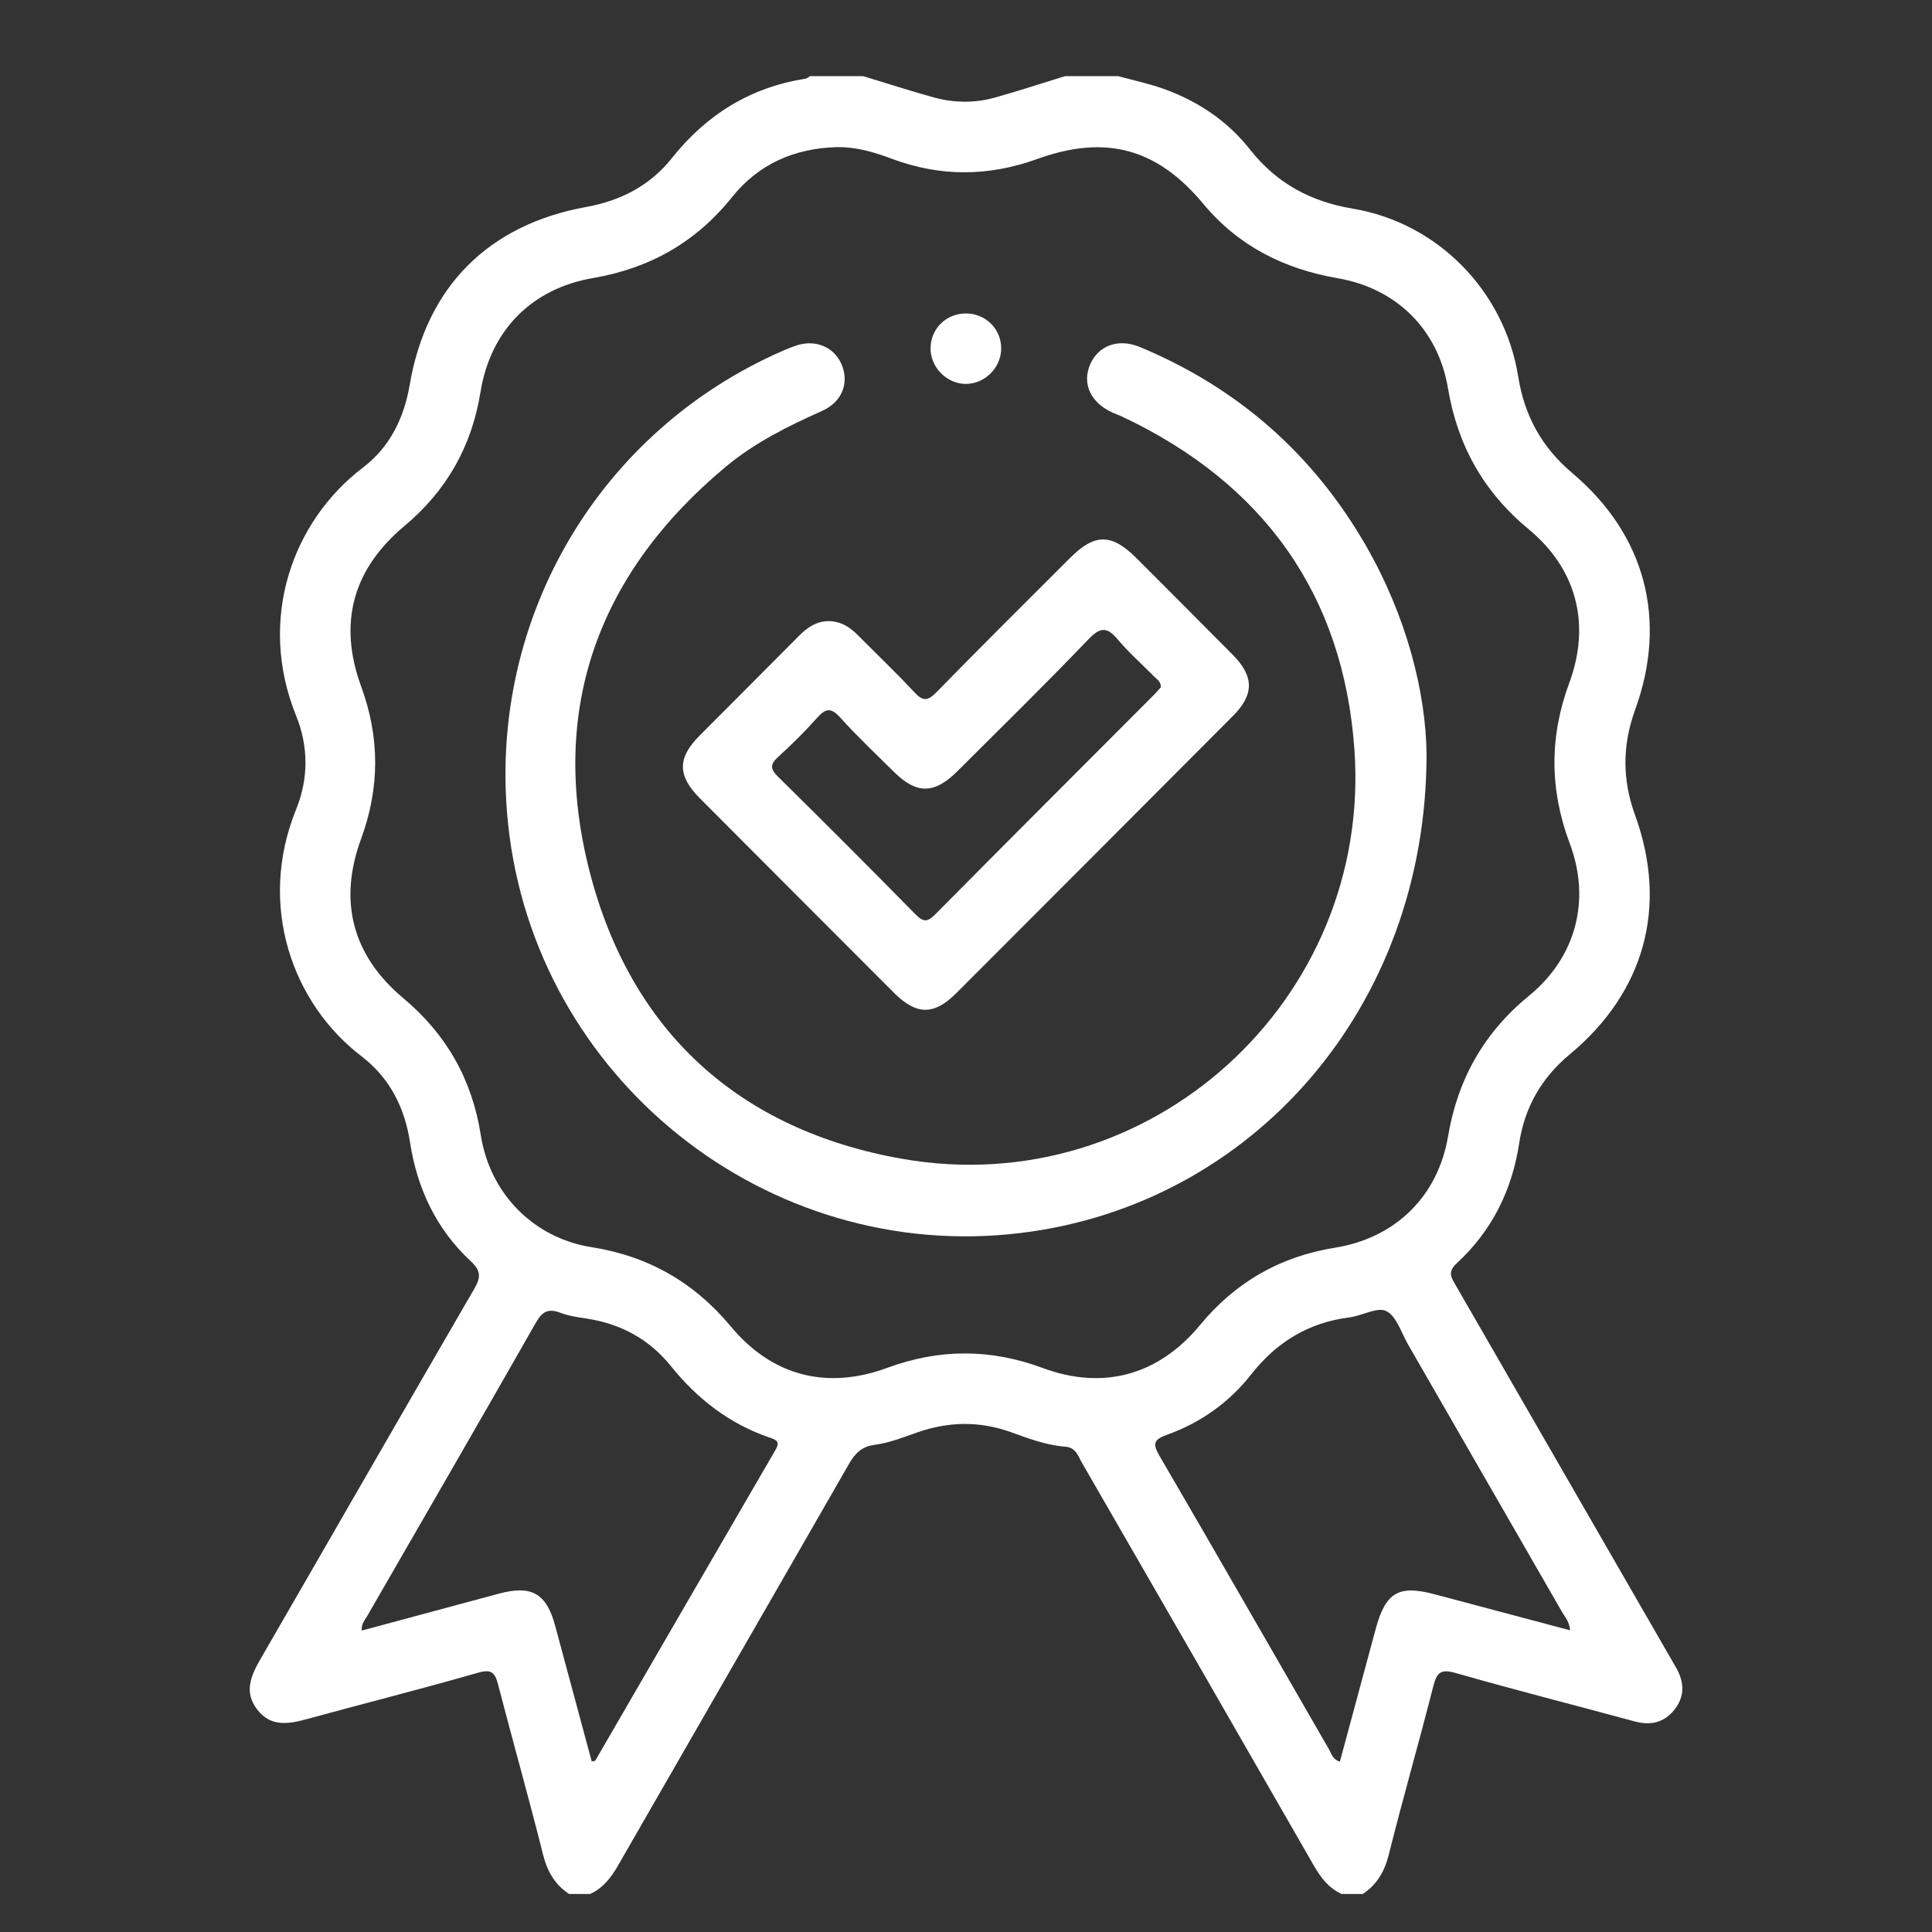
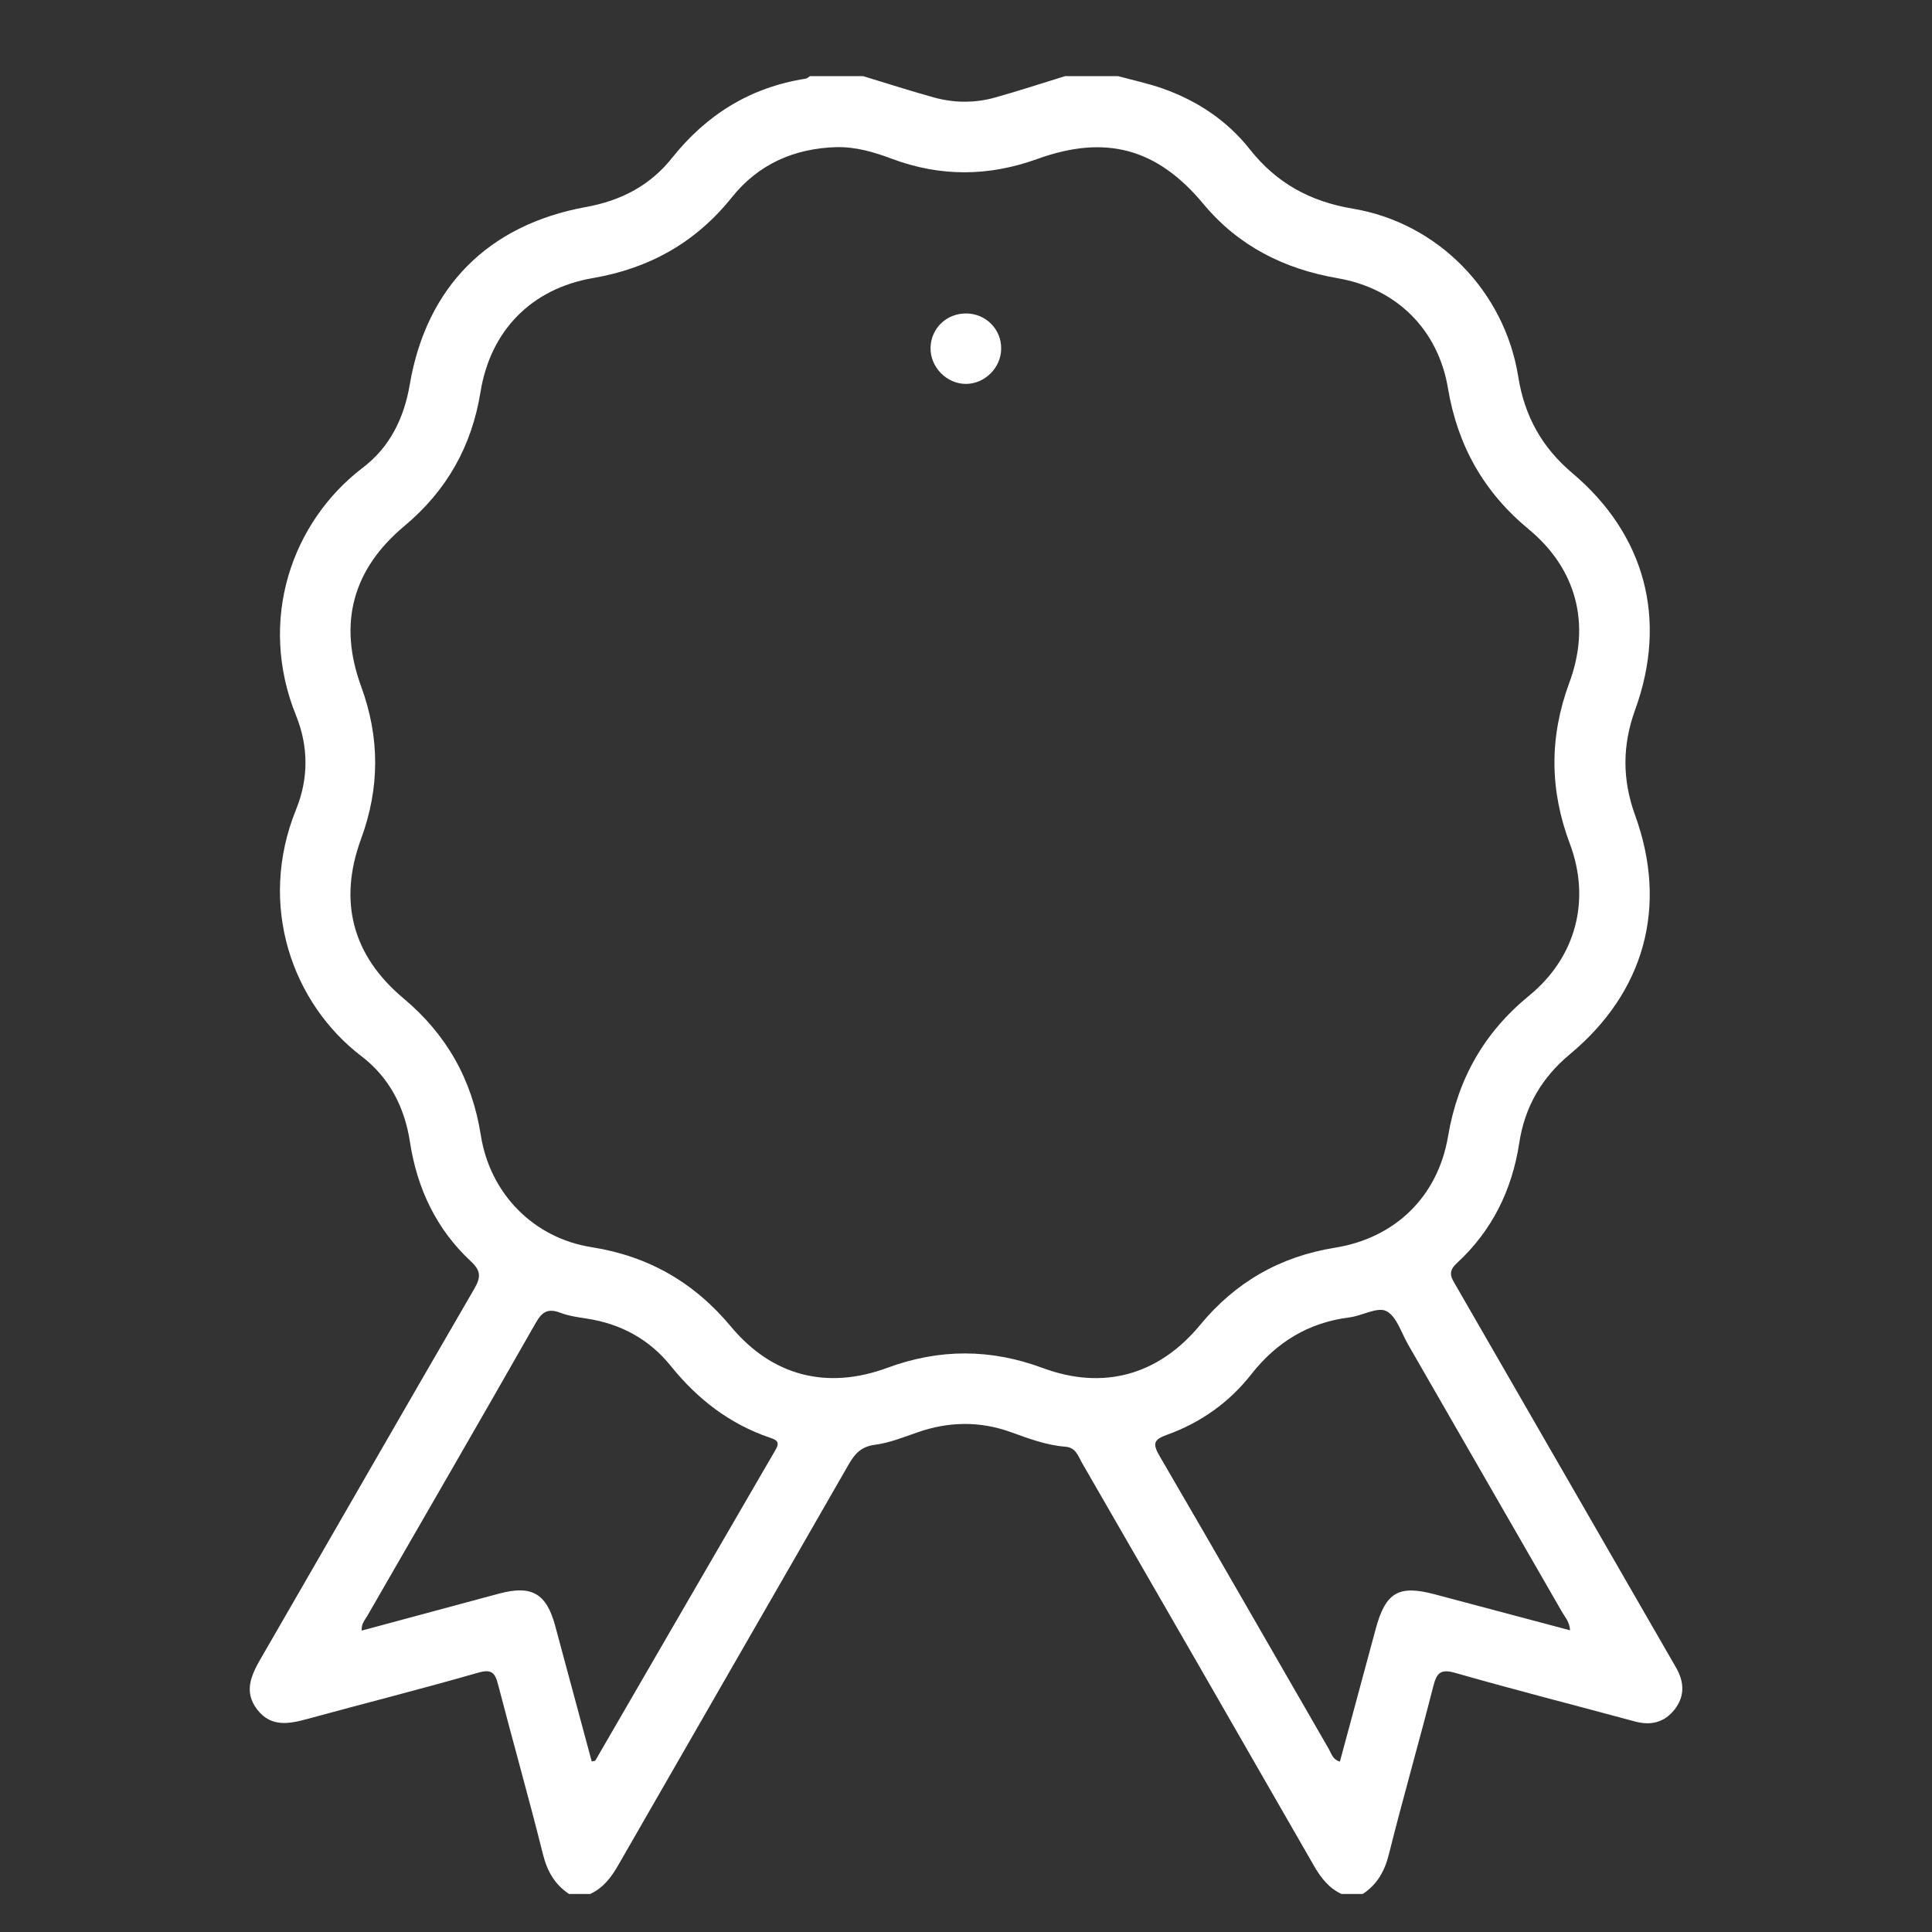
<svg xmlns="http://www.w3.org/2000/svg" id="Camada_1" viewBox="0 0 1080 1080">
  <rect x="0" y="0" width="1080" height="1080" fill="#333333" stroke="none" />
  <defs>
    <style>
      .cls-1 {
        fill: #fff;
      }
    </style>
  </defs>
  <path class="cls-1" d="M625.11,42.58c8.22,2.25,16.61,4.02,24.63,6.83,19.39,6.81,36.16,17.89,48.94,34.08,14.89,18.87,33.76,29.18,57.54,33.15,47.63,7.96,84.89,46.23,92.49,93.97,3.5,21.96,13.22,39.5,30.24,53.87,40.79,34.43,53.37,81.96,35.11,132.27-7.22,19.9-7.25,39.08-.03,58.97,18.51,50.98,5.34,98.89-36.48,133.63-15.75,13.08-25.22,29.48-28.28,49.57-4.03,26.43-15.29,49.16-34.91,67.22-5.48,5.04-2.94,8.27-.45,12.6,39.59,68.66,79.15,137.33,118.72,206,1.48,2.58,2.99,5.14,4.45,7.73,4.48,7.93,4.76,15.88-1,23.18-5.69,7.21-13.22,9.09-22.16,6.66-33.4-9.06-66.95-17.57-100.21-27.1-8.38-2.4-10.55-.21-12.51,7.49-7.97,31.35-16.95,62.44-24.8,93.82-2.38,9.52-6.56,16.9-14.6,22.22h-11.88c-7.2-3.34-11.63-9.16-15.52-15.94-43.05-75.05-86.25-150.02-129.5-224.96-2.19-3.8-3.42-8.68-9.36-9.13-10.62-.8-20.54-4.57-30.47-8.14-17.46-6.29-34.84-5.95-52.31.16-7.76,2.71-15.6,5.86-23.65,6.91-7.62.99-11.22,4.91-14.7,10.99-42.88,74.77-86,149.4-128.9,224.16-3.89,6.79-8.36,12.57-15.53,15.94h-11.88c-8.03-5.32-12.21-12.7-14.59-22.21-7.92-31.69-16.86-63.13-25.05-94.75-1.73-6.67-3.55-8.92-11.24-6.71-31.66,9.1-63.61,17.15-95.39,25.84-10.34,2.83-20.31,4.69-27.98-5.17-7.65-9.83-3.63-18.98,1.8-28.38,39.84-68.87,79.39-137.9,119.35-206.69,3.77-6.49,4.09-10.11-1.84-15.63-19.29-17.95-30.01-40.71-33.99-66.65-2.99-19.48-11.52-36.04-27.12-47.95-38.54-29.43-58.35-84.26-36.49-138.07,6.97-17.17,6.91-35.12-.04-52.29-21.69-53.61-2.33-108.51,37.37-138.7,15.04-11.44,22.99-27.69,26.16-46.35,9.3-54.63,43.86-89.4,98.65-99.33,19.21-3.48,35.61-11.87,47.9-27.32,19.33-24.29,43.87-39.57,74.69-44.38.89-.14,1.67-.94,2.5-1.43,9.9,0,19.81,0,29.71,0,13.14,3.98,26.21,8.21,39.43,11.88,11.29,3.13,22.85,3.27,34.14.12,13.2-3.68,26.23-7.97,39.33-12,9.9,0,19.81,0,29.71,0ZM467.79,82.24c-23.68.67-43.72,9.38-58.67,28.06-20.14,25.17-45.98,39.7-77.66,45.14-34.45,5.91-57.34,29.45-62.86,63.71-4.89,30.36-18.94,55.17-42.54,74.89-28.91,24.16-37.12,54.37-24.16,89.73,10.46,28.55,10.42,56.67-.07,85.21-12.81,34.86-4.84,65.19,23.65,89.04,24.15,20.22,38.41,45.46,43.3,76.59,5.13,32.62,29.45,57.45,61.87,62.56,31.83,5.02,57.38,19.69,78,44.46,22.93,27.53,53.58,35.46,87.33,23,29.17-10.77,57.78-10.73,86.94.1,33.85,12.57,64.8,3.97,87.91-24.03,19.82-24.01,44.77-38.3,75.45-43.23,33.65-5.41,57.49-28.57,63.18-62.23,5.43-32.09,20.14-58.06,45.38-78.71,26.06-21.33,34.59-53.26,22.68-84.97-11.33-30.18-11.44-59.7-.26-89.91,12.1-32.7,4.09-63.61-22.7-85.78-25.14-20.8-39.77-46.77-45.14-78.85-5.5-32.8-28.73-55.79-61.51-61.46-30.04-5.19-55.52-17.9-75.3-41.66-25.85-31.06-54.63-38.81-92.78-25.02-27.18,9.82-54.14,10.03-81.22-.1-9.92-3.71-20.02-6.74-30.83-6.52ZM877.68,911.34c-.26-4.65-2.83-7.35-4.57-10.37-28.63-49.82-57.3-99.62-86-149.4-3.79-6.57-6.41-15.76-12.14-18.66-4.99-2.52-13.53,2.63-20.61,3.52-22.88,2.88-40.76,13.8-54.94,31.87-12.29,15.66-28.21,26.95-46.87,33.68-7.61,2.74-8.45,4.89-4.31,11.99,31.78,54.48,63.1,109.24,94.64,163.86,1.38,2.39,1.97,5.65,6.12,6.94,6.71-24.87,13.37-49.59,20.05-74.29,5.53-20.43,12.84-24.63,33.04-19.23,25.06,6.7,50.14,13.34,75.59,20.1ZM330.8,984.66c1.4-.31,1.87-.28,1.97-.46,33.59-57.94,67.13-115.91,100.8-173.8,2.67-4.59.28-5.54-3.26-6.75-22.52-7.67-40.46-21.59-55.32-40.05-12.09-15.02-28.07-23.64-47.16-26.53-4.87-.74-9.88-1.45-14.45-3.18-6.66-2.52-10.11-1.04-13.81,5.47-31.17,54.79-62.81,109.32-94.26,163.95-1.34,2.33-3.45,4.51-3.09,8.2,25.95-6.99,51.34-13.86,76.75-20.67,18.24-4.89,26.5-.13,31.38,17.99,6.78,25.16,13.56,50.31,20.43,75.83Z" />
-   <path class="cls-1" d="M797.45,421.94c-.17,141.5-97.52,251.59-226.87,267.31-141.84,17.25-271.59-86.33-286.57-228.77-11.67-110.96,47.71-215.66,148.72-262.21,3.89-1.79,7.83-3.52,11.86-4.95,10.85-3.85,21.41.37,25.74,10.1,4.57,10.28.56,21.22-10.71,26.25-19.05,8.51-37.67,17.73-53.78,31.14-71.57,59.57-99.28,135.95-76.39,225.8,22.89,89.83,83.58,145.18,175.07,161.21,138.18,24.21,262.52-88.55,252.61-228.8-6.14-86.78-50.97-148.85-129.66-186.05-1.79-.84-3.67-1.47-5.47-2.28-12.4-5.59-17.31-16.3-12.5-27.2,4.57-10.34,15.71-14.48,27.58-9.55,54.61,22.68,96.86,59.69,126.41,110.97,22.76,39.49,33.68,82.26,33.96,117.04Z" />
-   <path class="cls-1" d="M462.99,347.2c7.04.04,12.15,3.38,16.72,8.01,10.45,10.58,21.26,20.81,31.37,31.71,4.7,5.07,7.42,5.12,12.33.1,24.71-25.28,49.82-50.18,74.82-75.18,13.74-13.74,23.18-13.7,37,.12,17.99,17.99,35.97,35.99,53.88,54.06,11.96,12.07,12.05,22.21.15,34.16-51.54,51.73-103.13,103.41-154.76,155.06-12.4,12.4-22.2,12.3-34.77-.27-36.22-36.22-72.39-72.47-108.54-108.75-12.49-12.54-12.57-22.46-.28-34.84,18.62-18.76,37.38-37.39,55.97-56.18,4.61-4.65,9.71-7.89,16.11-8ZM648.94,384.18c.05-3.23-2.22-4.4-3.75-5.97-6.7-6.85-13.99-13.19-20.13-20.49-5.89-7.02-9.6-7.7-16.56-.42-23.96,25.07-48.78,49.32-73.32,73.83-12.89,12.87-22.83,12.92-35.55.27-10.07-10.01-20.47-19.75-29.95-30.3-5.26-5.86-8.31-5.02-13.04.3-6.79,7.64-14.11,14.86-21.68,21.75-4.5,4.09-4.49,6.64-.1,10.97,25.88,25.51,51.57,51.21,77.03,77.13,4.38,4.46,6.72,4.11,10.93-.14,40.45-40.84,81.12-81.46,121.71-122.15,1.61-1.61,3.1-3.35,4.41-4.77Z" />
  <path class="cls-1" d="M540.27,175.22c10.9.16,19.47,8.84,19.4,19.65-.07,10.62-9.01,19.64-19.59,19.74-10.89.1-20.22-9.47-19.89-20.42.32-10.83,9.1-19.12,20.08-18.96Z" />
</svg>